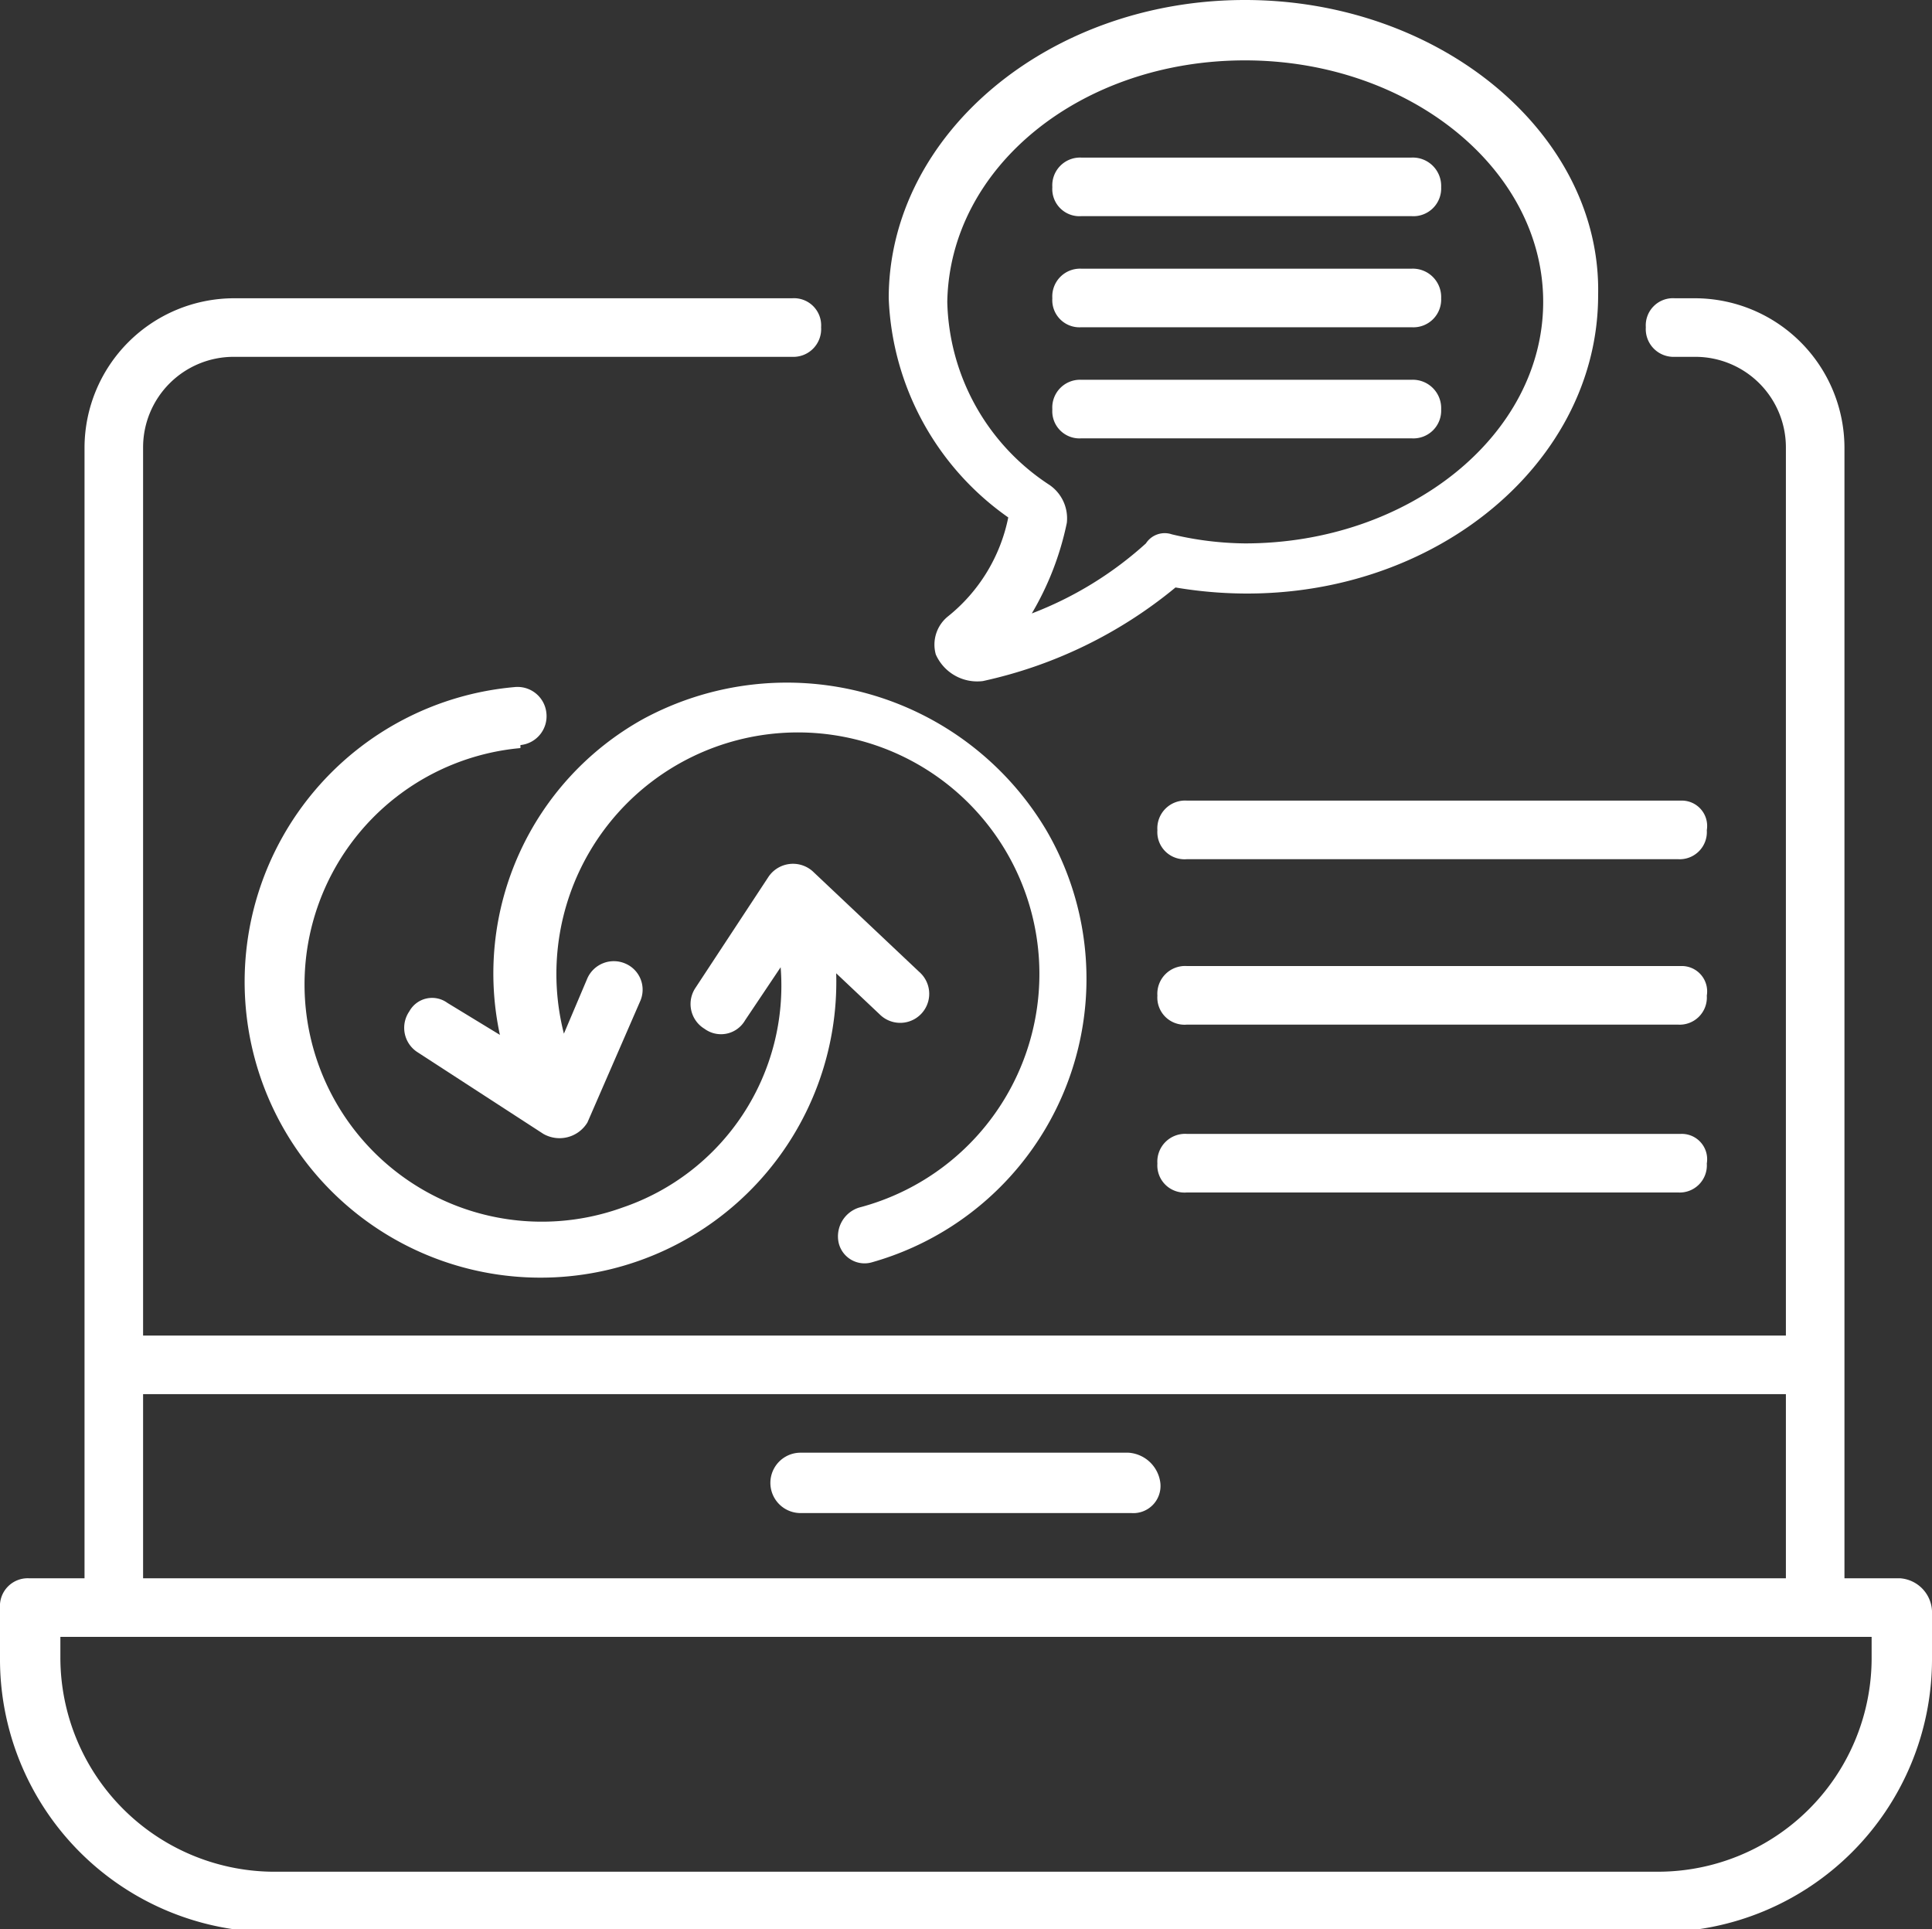
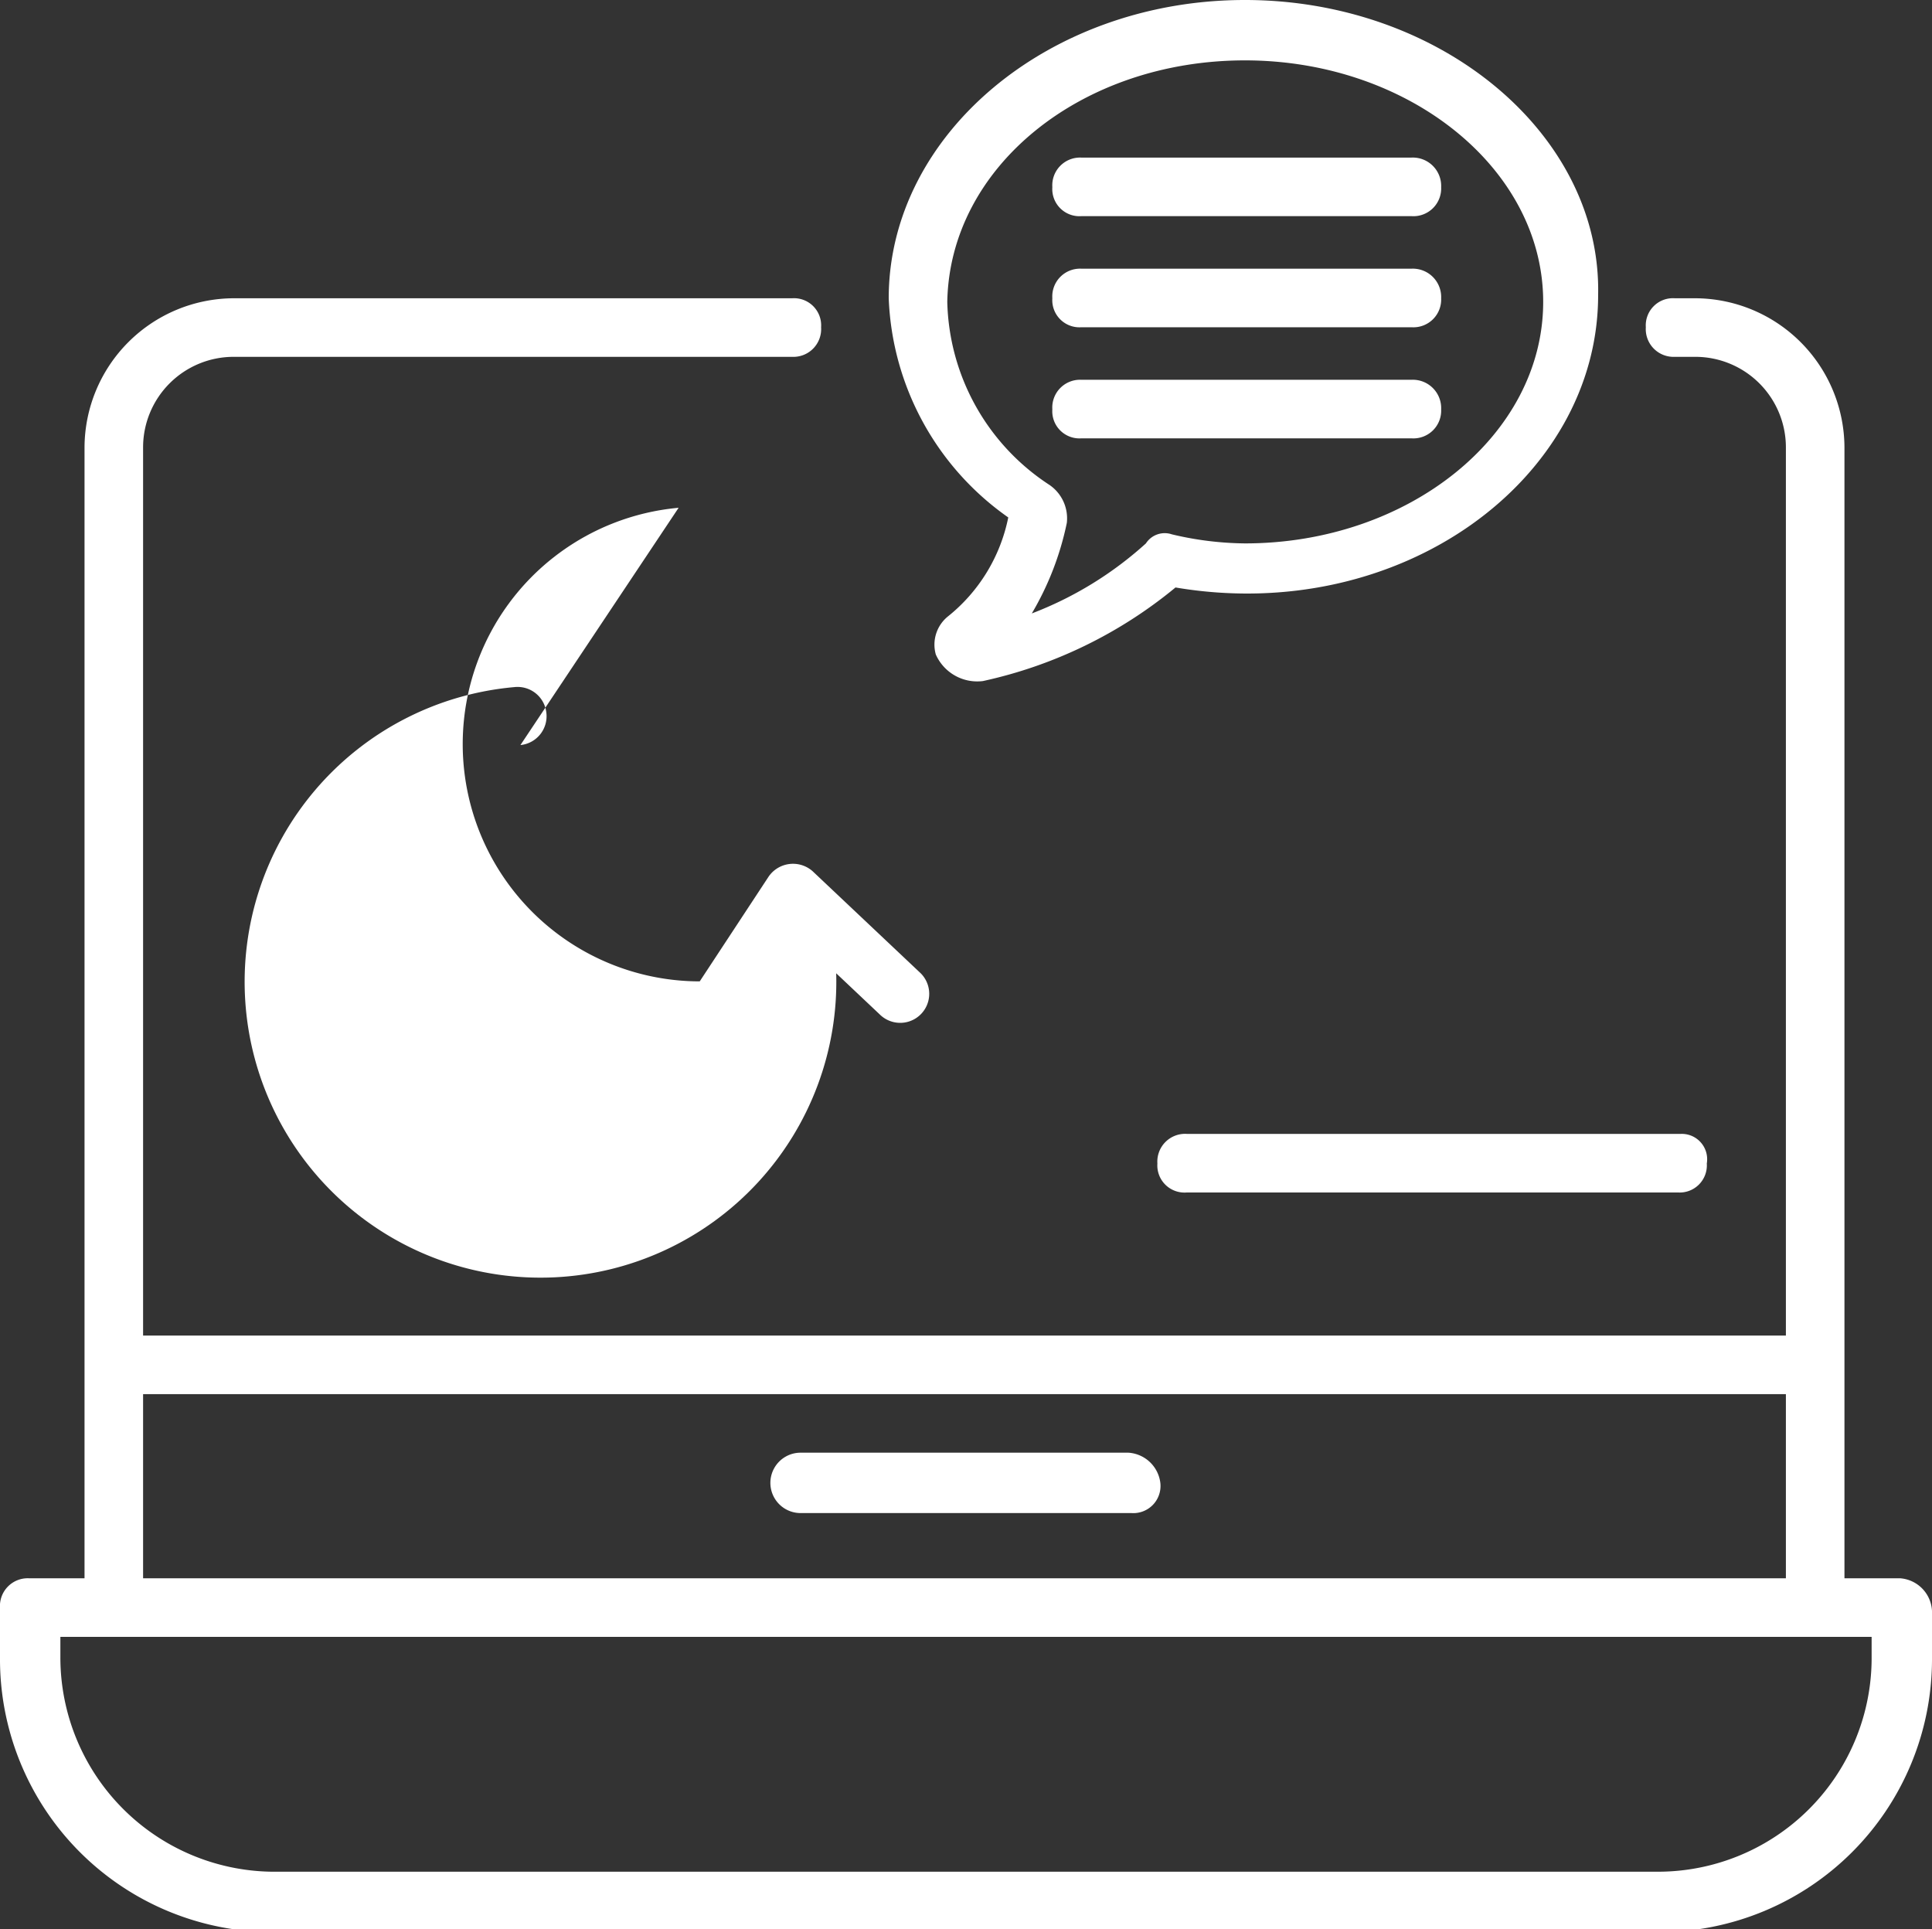
<svg xmlns="http://www.w3.org/2000/svg" viewBox="0 0 32 31.95">
  <rect x="0" y="0" width="32" height="31.95" fill="#333333" stroke="none" />
  <defs>
    <style>.cls-1{fill:#fff;}</style>
  </defs>
  <title>cxopia-icon</title>
  <g id="Layer_2" data-name="Layer 2">
    <g id="Layer_1-2" data-name="Layer 1">
      <path class="cls-1" d="M31.47,26.14h-.92V7.41a2.48,2.48,0,0,0-2.47-2.47h-.34a.45.45,0,0,0-.48.48.46.46,0,0,0,.48.49h.34a1.5,1.5,0,0,1,1.5,1.5V22.12H2.37V7.41a1.5,1.5,0,0,1,1.5-1.5h9.25a.46.46,0,0,0,.48-.49.45.45,0,0,0-.48-.48H3.87A2.48,2.48,0,0,0,1.4,7.41V26.14H.48a.46.46,0,0,0-.48.49v.82A4.52,4.52,0,0,0,4.5,32h23a4.52,4.52,0,0,0,4.5-4.5v-.82A.57.57,0,0,0,31.47,26.14ZM2.37,23.09H29.58v3.05H2.37ZM31,27.45A3.54,3.54,0,0,1,27.45,31H4.5A3.55,3.55,0,0,1,1,27.45v-.34H31Z" />
      <path class="cls-1" d="M18.69,24.06H13.26a.49.49,0,0,0,0,1h5.48a.45.45,0,0,0,.48-.49A.57.57,0,0,0,18.69,24.06Z" />
      <path class="cls-1" d="M16.7,8.57a2.81,2.81,0,0,1-1,1.64.6.6,0,0,0-.2.63.75.75,0,0,0,.78.44,7.52,7.52,0,0,0,3.19-1.55c3.73.63,7-1.79,7-4.84C26.53,2.23,23.87,0,20.62,0s-5.9,2.23-5.9,4.94A4.65,4.65,0,0,0,16.7,8.57ZM20.62,1c2.71,0,4.94,1.79,4.94,4s-2.23,4-4.94,4a5.4,5.4,0,0,1-1.21-.15.37.37,0,0,0-.43.15,6,6,0,0,1-1.89,1.16,4.89,4.89,0,0,0,.58-1.5.67.67,0,0,0-.29-.63A3.72,3.72,0,0,1,15.69,5C15.73,2.76,17.91,1,20.62,1Z" />
-       <path class="cls-1" d="M8.62,12.34a.48.48,0,0,0,.43-.53.48.48,0,0,0-.53-.43,4.9,4.9,0,1,0,5.33,4.74l.72.68a.48.48,0,0,0,.68-.68l-1.79-1.69a.49.49,0,0,0-.73.09l-1.21,1.84a.48.48,0,0,0,.15.68.46.46,0,0,0,.67-.14l.59-.88A3.88,3.88,0,0,1,10.31,20a3.93,3.93,0,1,1-1.69-7.61Z" />
-       <path class="cls-1" d="M14.43,20.91a4.88,4.88,0,0,0,2.9-7.16,5,5,0,0,0-6.68-1.84,4.82,4.82,0,0,0-2.37,5.23l-.87-.53a.43.43,0,0,0-.63.14.48.48,0,0,0,.14.68L9,18.78a.54.54,0,0,0,.73-.19l.87-2a.47.47,0,0,0-.24-.63.48.48,0,0,0-.63.24l-.39.92A4,4,0,1,1,14.23,20a.5.5,0,0,0-.34.58A.44.44,0,0,0,14.43,20.91Z" />
+       <path class="cls-1" d="M8.62,12.34a.48.48,0,0,0,.43-.53.48.48,0,0,0-.53-.43,4.9,4.9,0,1,0,5.33,4.74l.72.68a.48.48,0,0,0,.68-.68l-1.79-1.69a.49.49,0,0,0-.73.09l-1.21,1.84a.48.48,0,0,0,.15.68.46.46,0,0,0,.67-.14l.59-.88a3.93,3.93,0,1,1-1.69-7.61Z" />
      <path class="cls-1" d="M17.91,3.58h5.47a.46.46,0,0,0,.49-.48.47.47,0,0,0-.49-.49H17.91a.46.46,0,0,0-.48.49A.45.45,0,0,0,17.91,3.58Z" />
      <path class="cls-1" d="M17.91,5.42h5.47a.46.46,0,0,0,.49-.48.47.47,0,0,0-.49-.49H17.91a.46.46,0,0,0-.48.49A.45.45,0,0,0,17.91,5.42Z" />
      <path class="cls-1" d="M17.91,7.26h5.47a.46.46,0,0,0,.49-.48.47.47,0,0,0-.49-.49H17.91a.46.46,0,0,0-.48.49A.45.45,0,0,0,17.91,7.26Z" />
-       <path class="cls-1" d="M27.84,13.26H19.66a.46.46,0,0,0-.49.49.45.45,0,0,0,.49.48h8.13a.45.45,0,0,0,.48-.48A.42.42,0,0,0,27.84,13.26Z" />
-       <path class="cls-1" d="M27.84,16H19.66a.46.46,0,0,0-.49.49.45.45,0,0,0,.49.48h8.13a.45.45,0,0,0,.48-.48A.42.42,0,0,0,27.84,16Z" />
      <path class="cls-1" d="M27.84,18.78H19.66a.46.46,0,0,0-.49.49.45.45,0,0,0,.49.48h8.13a.45.45,0,0,0,.48-.48A.42.42,0,0,0,27.84,18.78Z" />
    </g>
  </g>
</svg>